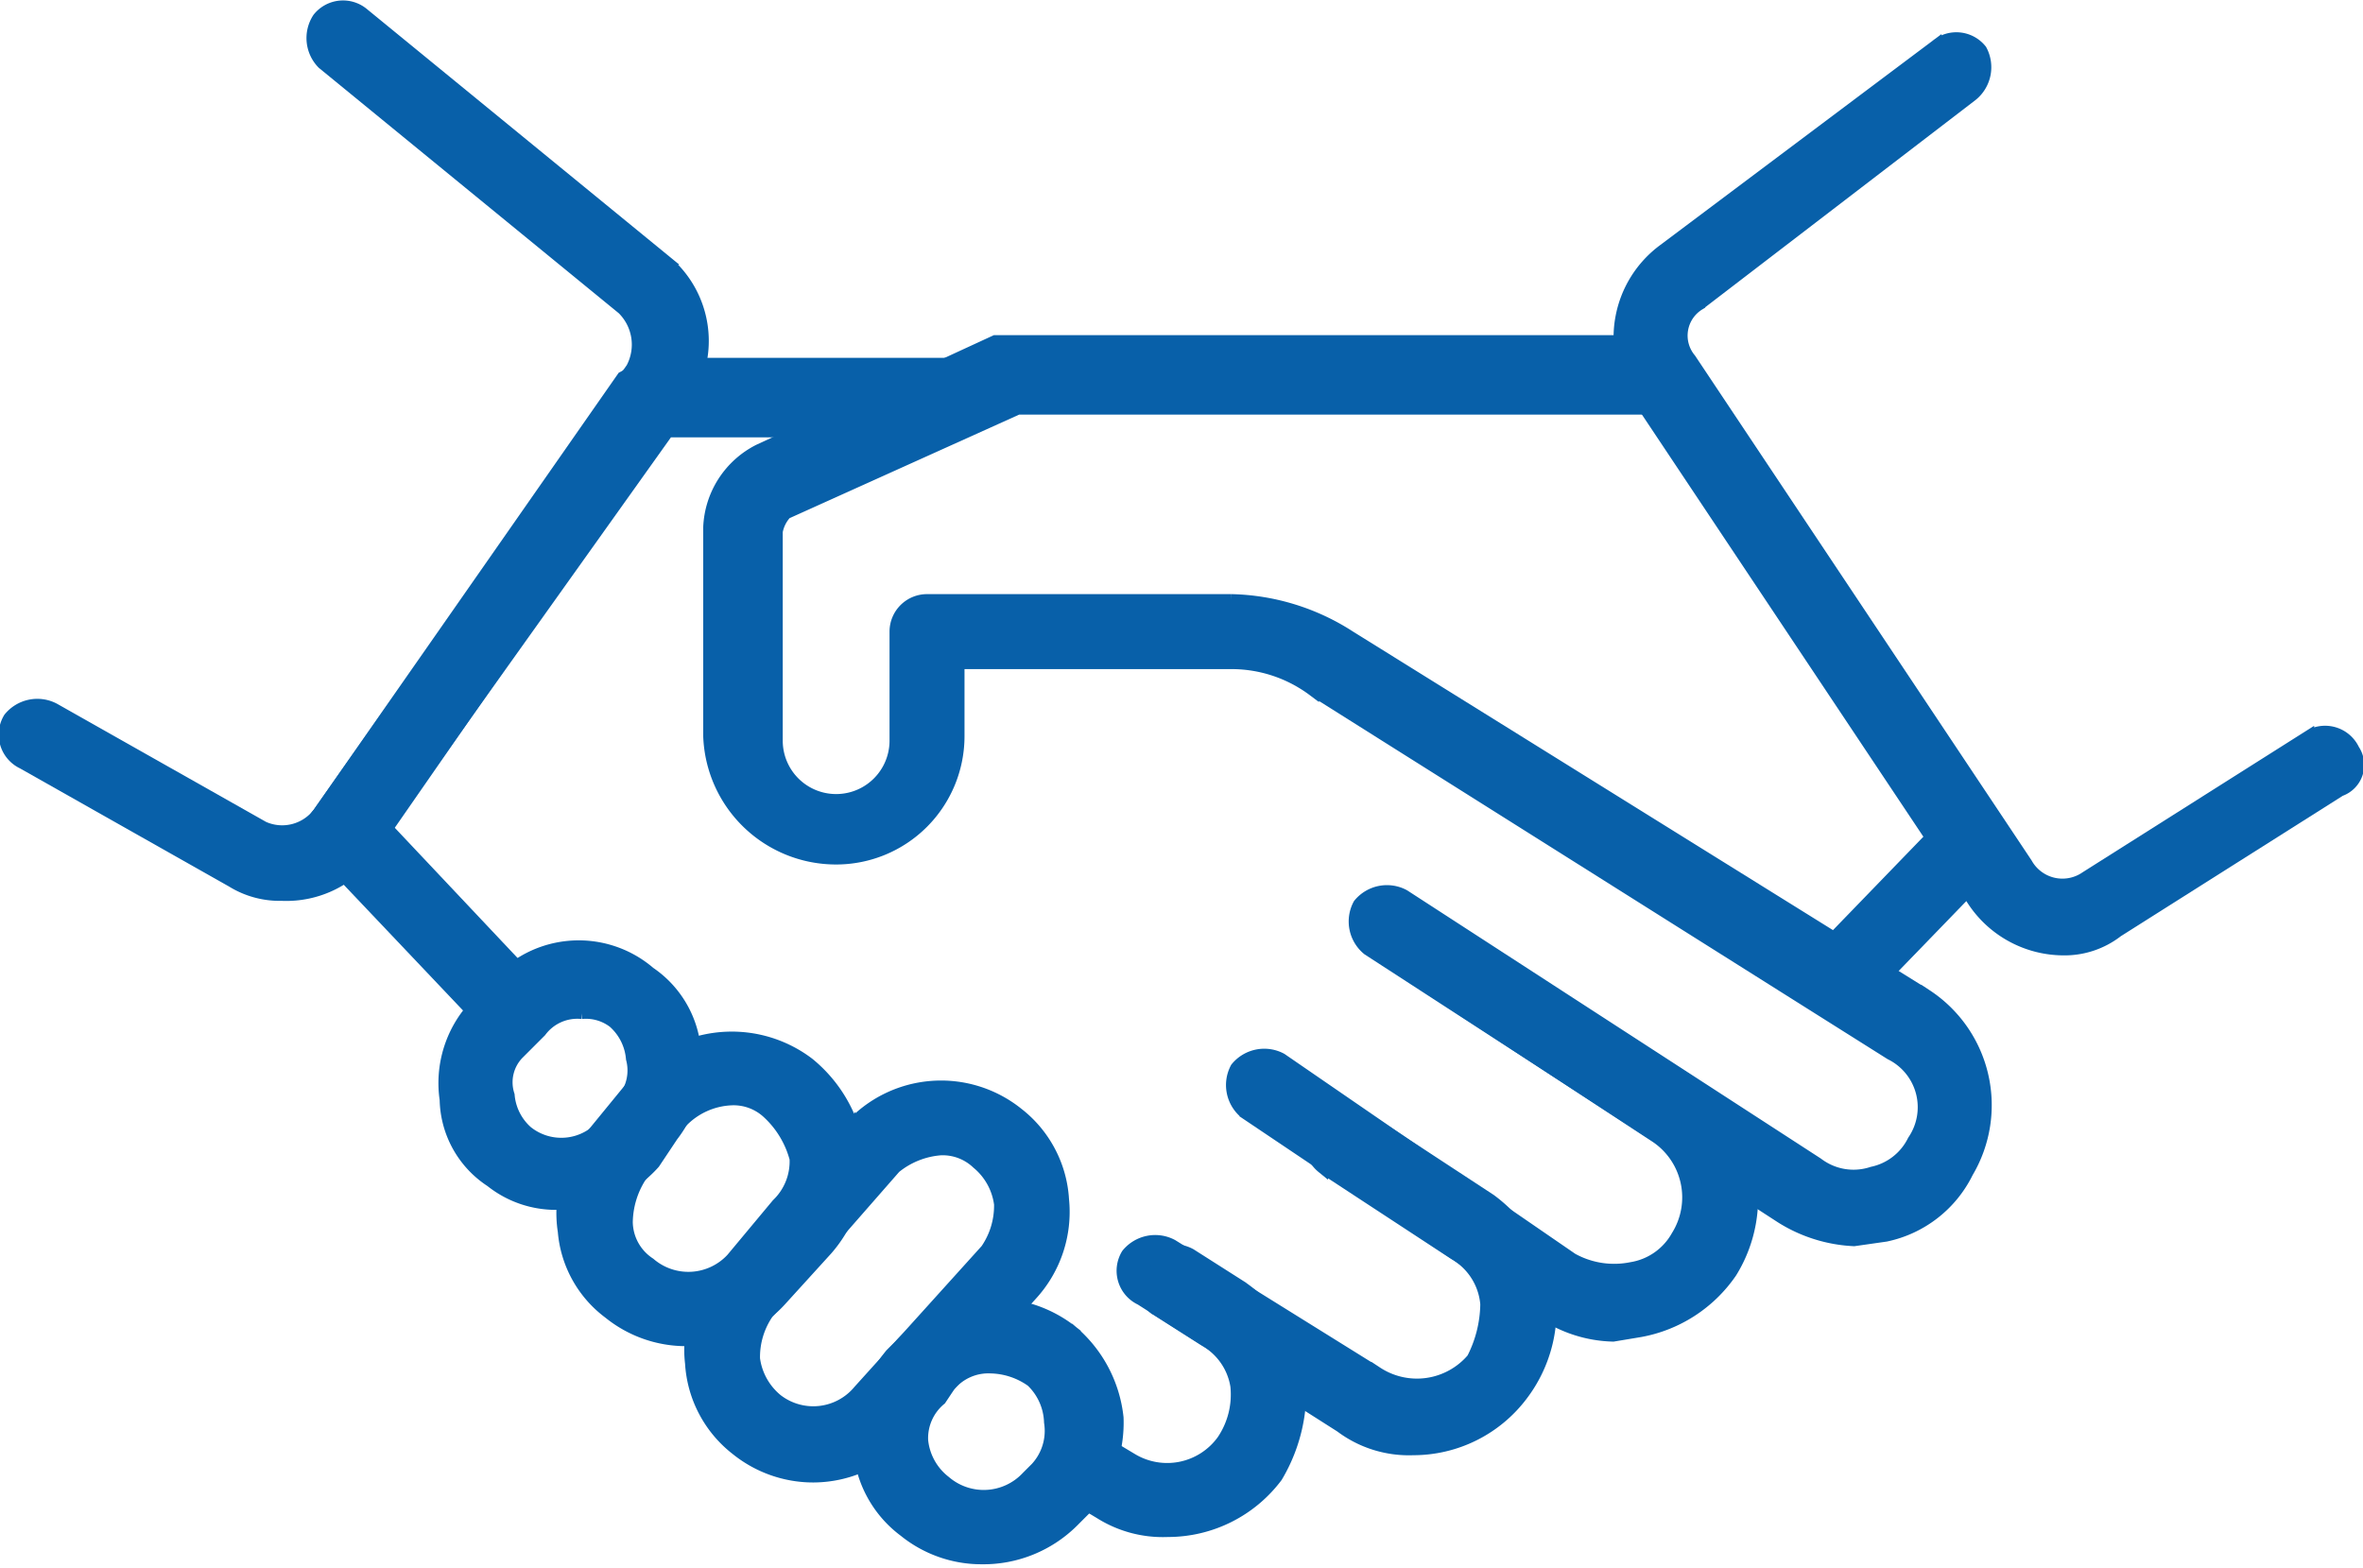
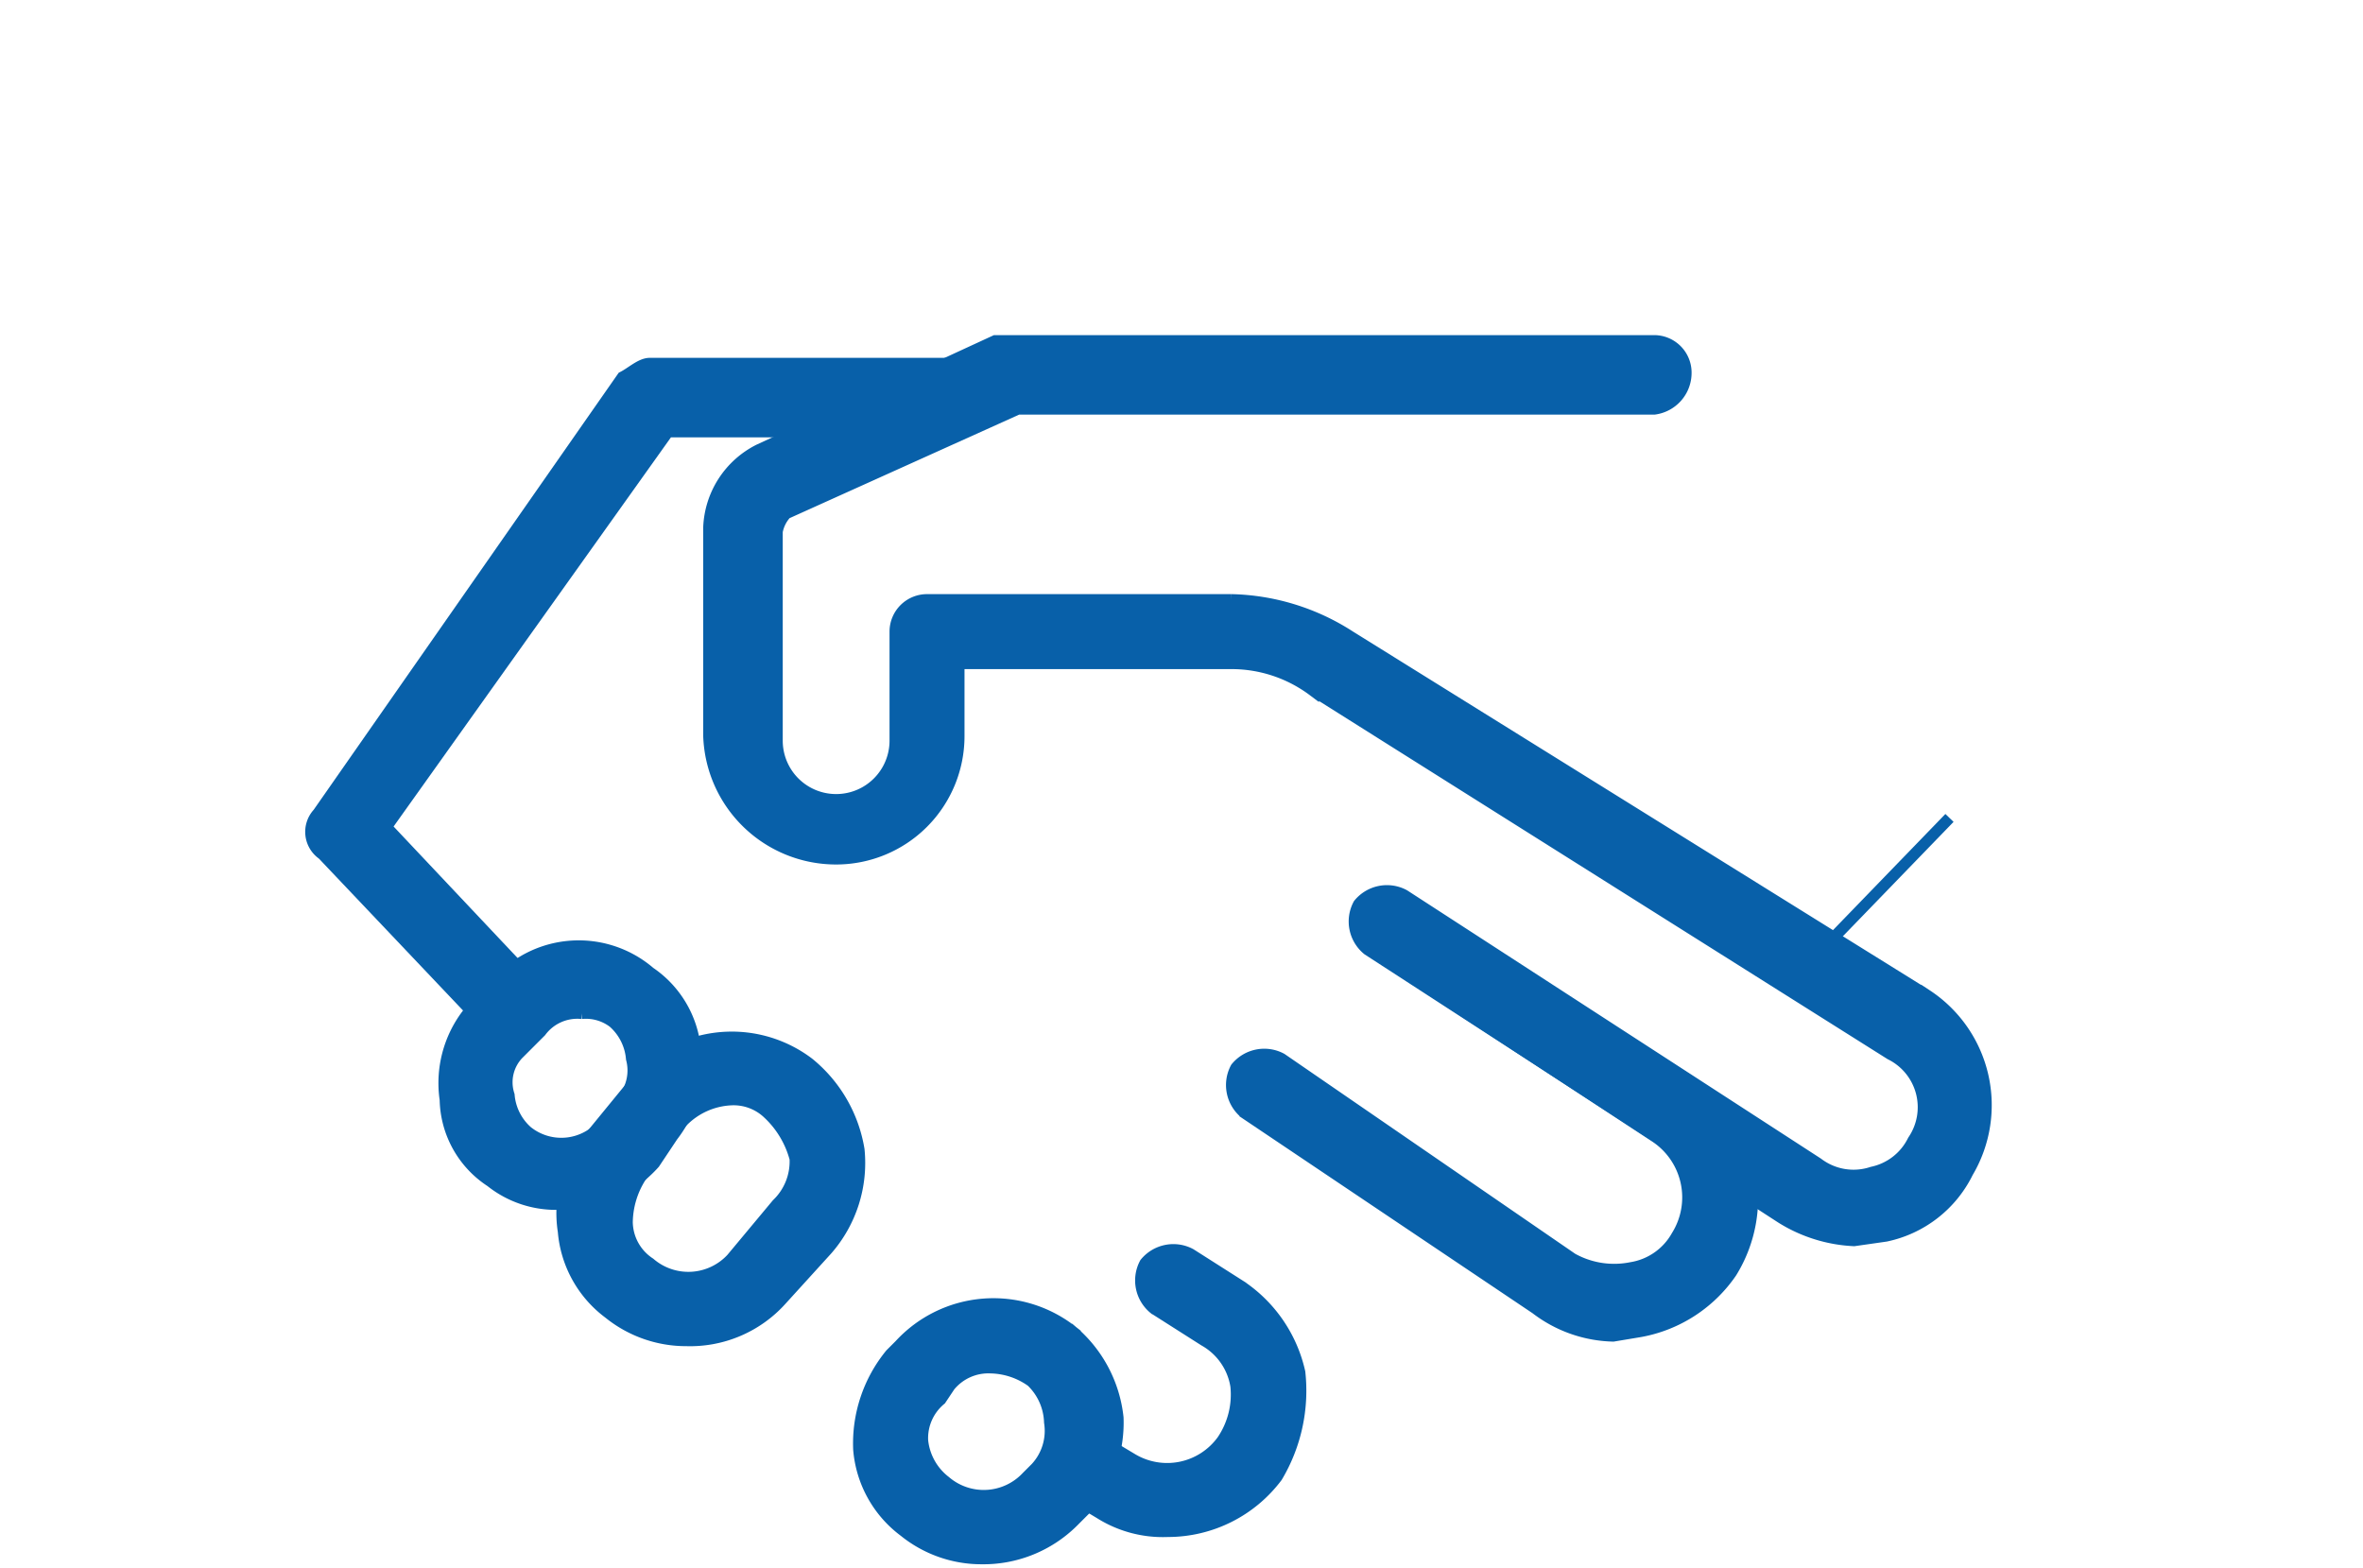
<svg xmlns="http://www.w3.org/2000/svg" viewBox="0 0 52 34.5">
  <title>hands3</title>
  <path d="M40.8,27.3a3.3,3.3,0,0,1-1.6-.5l-9.1-5.9a.8.8,0,0,1-.2-1,.8.8,0,0,1,1-.2L40,25.6a1.3,1.3,0,0,0,1.2.2,1.3,1.3,0,0,0,.9-.7,1.3,1.3,0,0,0-.5-1.9l-12.7-8a3,3,0,0,0-1.8-.6h-6v1.6a2.7,2.7,0,0,1-2.7,2.7,2.8,2.8,0,0,1-2.8-2.7V11.6a2,2,0,0,1,1.1-1.7l5.2-2.4H36.4a.7.7,0,0,1,.7.7.8.8,0,0,1-.7.8h-14l-5.1,2.3a.8.8,0,0,0-.2.4v4.6a1.3,1.3,0,0,0,2.6,0V13.9a.7.7,0,0,1,.7-.7h6.7a5,5,0,0,1,2.6.8l12.7,7.9a2.9,2.9,0,0,1,.9,3.9,2.6,2.6,0,0,1-1.8,1.4Z" fill="#0860a9" stroke="#0860a9" stroke-miterlimit="10" stroke-width="0.25" />
  <path d="M35.5,29.4a2.9,2.9,0,0,1-1.7-.6l-6.4-4.3a.8.8,0,0,1-.2-1,.8.8,0,0,1,1-.2l6.4,4.4a1.9,1.9,0,0,0,1.3.2,1.4,1.4,0,0,0,1-.7,1.6,1.6,0,0,0-.5-2.2l-5.8-3.8a.7.7,0,0,1-.3-1,.8.8,0,0,1,1-.2l5.9,3.8a3.1,3.1,0,0,1,.9,4.2,3.1,3.1,0,0,1-2,1.3Z" fill="#0860a9" stroke="#0860a9" stroke-miterlimit="10" stroke-width="0.25" />
-   <path d="M31.1,31.9a2.5,2.5,0,0,1-1.6-.5l-4.4-2.8a.7.7,0,0,1-.3-1,.8.8,0,0,1,1-.2l4.5,2.8a1.6,1.6,0,0,0,2.1-.3,2.7,2.7,0,0,0,.3-1.2,1.4,1.4,0,0,0-.7-1.1l-2.9-1.9a.8.8,0,0,1-.2-1,.7.7,0,0,1,1-.2l2.9,1.9a3.4,3.4,0,0,1,1.3,2,3.1,3.1,0,0,1-.6,2.3A3,3,0,0,1,31.1,31.9Z" fill="#0860a9" stroke="#0860a9" stroke-miterlimit="10" stroke-width="0.25" />
  <path d="M25.7,33.7a2.6,2.6,0,0,1-1.5-.4l-.5-.3a.8.8,0,0,1-.2-1,.7.7,0,0,1,.9-.2l.5.3a1.5,1.5,0,0,0,2-.4,1.8,1.8,0,0,0,.3-1.2,1.4,1.4,0,0,0-.7-1l-1.1-.7a.8.8,0,0,1-.2-1,.8.8,0,0,1,1-.2l1.1.7a3.1,3.1,0,0,1,1.3,1.9,3.7,3.7,0,0,1-.5,2.3A3,3,0,0,1,25.7,33.7Z" fill="#0860a9" stroke="#0860a9" stroke-miterlimit="10" stroke-width="0.25" />
  <path d="M21.6,34.3a2.7,2.7,0,0,1-1.7-.6,2.5,2.5,0,0,1-1-1.8,3.1,3.1,0,0,1,.7-2.1l.2-.2a2.8,2.8,0,0,1,3.8-.3l-.5.5.5-.5a2.9,2.9,0,0,1,1,1.9,2.9,2.9,0,0,1-.7,2l-.3.3A2.8,2.8,0,0,1,21.6,34.3Zm.2-4.2a1.1,1.1,0,0,0-.9.4l-.2.3a1.1,1.1,0,0,0-.4.9,1.3,1.3,0,0,0,.5.9,1.3,1.3,0,0,0,1.8-.1l.2-.2a1.2,1.2,0,0,0,.3-1,1.3,1.3,0,0,0-.4-.9A1.6,1.6,0,0,0,21.8,30.1Z" fill="#0860a9" stroke="#0860a9" stroke-miterlimit="10" stroke-width="0.25" />
-   <path d="M17.9,32.5a2.7,2.7,0,0,1-1.7-.6,2.6,2.6,0,0,1-1-1.9,2.4,2.4,0,0,1,.7-2l2.8-3.2a2.7,2.7,0,0,1,3.7-.3,2.6,2.6,0,0,1,1,1.9,2.7,2.7,0,0,1-.7,2.1l-2.8,3.1A2.7,2.7,0,0,1,17.9,32.5Zm2.8-7.2a1.8,1.8,0,0,0-1,.4l-2.8,3.2a1.7,1.7,0,0,0-.3,1,1.4,1.4,0,0,0,.5.9,1.3,1.3,0,0,0,1.8-.2l2.8-3.1a1.7,1.7,0,0,0,.3-1,1.4,1.4,0,0,0-.5-.9A1.1,1.1,0,0,0,20.7,25.3Z" fill="#0860a9" stroke="#0860a9" stroke-miterlimit="10" stroke-width="0.25" />
  <path d="M15.1,29.5a2.7,2.7,0,0,1-1.7-.6,2.5,2.5,0,0,1-1-1.8A2.6,2.6,0,0,1,13,25l.9-1.1a2.8,2.8,0,0,1,3.9-.5,3.1,3.1,0,0,1,1.1,1.9,2.9,2.9,0,0,1-.7,2.2l-1,1.1A2.7,2.7,0,0,1,15.1,29.5Zm1-5.3a1.6,1.6,0,0,0-1.1.5l-.9,1.2a1.9,1.9,0,0,0-.3,1,1.1,1.1,0,0,0,.5.9,1.3,1.3,0,0,0,1.8-.1l1-1.2a1.3,1.3,0,0,0,.4-1,2.1,2.1,0,0,0-.6-1A1.1,1.1,0,0,0,16.1,24.2Z" fill="#0860a9" stroke="#0860a9" stroke-miterlimit="10" stroke-width="0.25" />
  <path d="M12.3,26.5a2.3,2.3,0,0,1-1.5-.5,2.2,2.2,0,0,1-1-1.8,2.5,2.5,0,0,1,.5-1.9l.5-.5a2.4,2.4,0,0,1,3.5-.4,2.3,2.3,0,0,1,1,1.7,2.5,2.5,0,0,1-.5,1.9l-.4.6A2.7,2.7,0,0,1,12.3,26.5Zm.5-4.2a1,1,0,0,0-.9.4l-.5.5a.9.9,0,0,0-.2.9,1.2,1.2,0,0,0,.4.8,1.2,1.2,0,0,0,1.7-.2l.4-.5a1,1,0,0,0,.2-.9,1.2,1.2,0,0,0-.4-.8A1,1,0,0,0,12.8,22.3Z" fill="#0860a9" stroke="#0860a9" stroke-miterlimit="10" stroke-width="0.25" />
  <path d="M11.3,22.9c-.2,0-.4,0-.5-.2L7.1,18.8a.6.6,0,0,1-.1-.9l6.7-9.6c.2-.1.4-.3.6-.3h6.6a.8.8,0,0,1,.7.8.7.7,0,0,1-.7.7H14.7L8.5,18.2l3.3,3.5a.7.7,0,0,1,0,1C11.7,22.9,11.5,22.9,11.3,22.9Z" fill="#0860a9" stroke="#0860a9" stroke-miterlimit="10" stroke-width="0.25" />
-   <path d="M45.4,20.9a2.4,2.4,0,0,1-2-1.1L36,8.7a2.4,2.4,0,0,1,.6-3.2l6-4.5a.7.7,0,0,1,1,.1.8.8,0,0,1-.2,1l-6,4.6a.8.8,0,0,0-.2,1.2L44.6,19a.9.9,0,0,0,1.3.3l4.9-3.1a.7.7,0,0,1,1,.3.6.6,0,0,1-.3.9l-4.9,3.1A1.9,1.9,0,0,1,45.4,20.9Z" fill="#0860a9" stroke="#0860a9" stroke-miterlimit="10" stroke-width="0.25" />
-   <path d="M6.2,19.7a2,2,0,0,1-1.1-.3L.5,16.8a.7.7,0,0,1-.3-1,.8.8,0,0,1,1-.2l4.6,2.6A1,1,0,0,0,7,17.9l6.9-9.8a1.1,1.1,0,0,0-.2-1.3L7.1,1.4A.8.8,0,0,1,7,.4.7.7,0,0,1,8,.3l6.6,5.4A2.3,2.3,0,0,1,15,8.9L8.2,18.7A2.3,2.3,0,0,1,6.2,19.7Z" fill="#0860a9" stroke="#0860a9" stroke-miterlimit="10" stroke-width="0.25" />
-   <path d="M40.4,22.3l-.5-.2a.7.7,0,0,1,0-1l3-3.1a.7.7,0,0,1,1,1l-3,3.1Z" fill="#0860a9" stroke="#0860a9" stroke-miterlimit="10" stroke-width="0.25" />
+   <path d="M40.4,22.3l-.5-.2a.7.7,0,0,1,0-1l3-3.1l-3,3.1Z" fill="#0860a9" stroke="#0860a9" stroke-miterlimit="10" stroke-width="0.25" />
</svg>